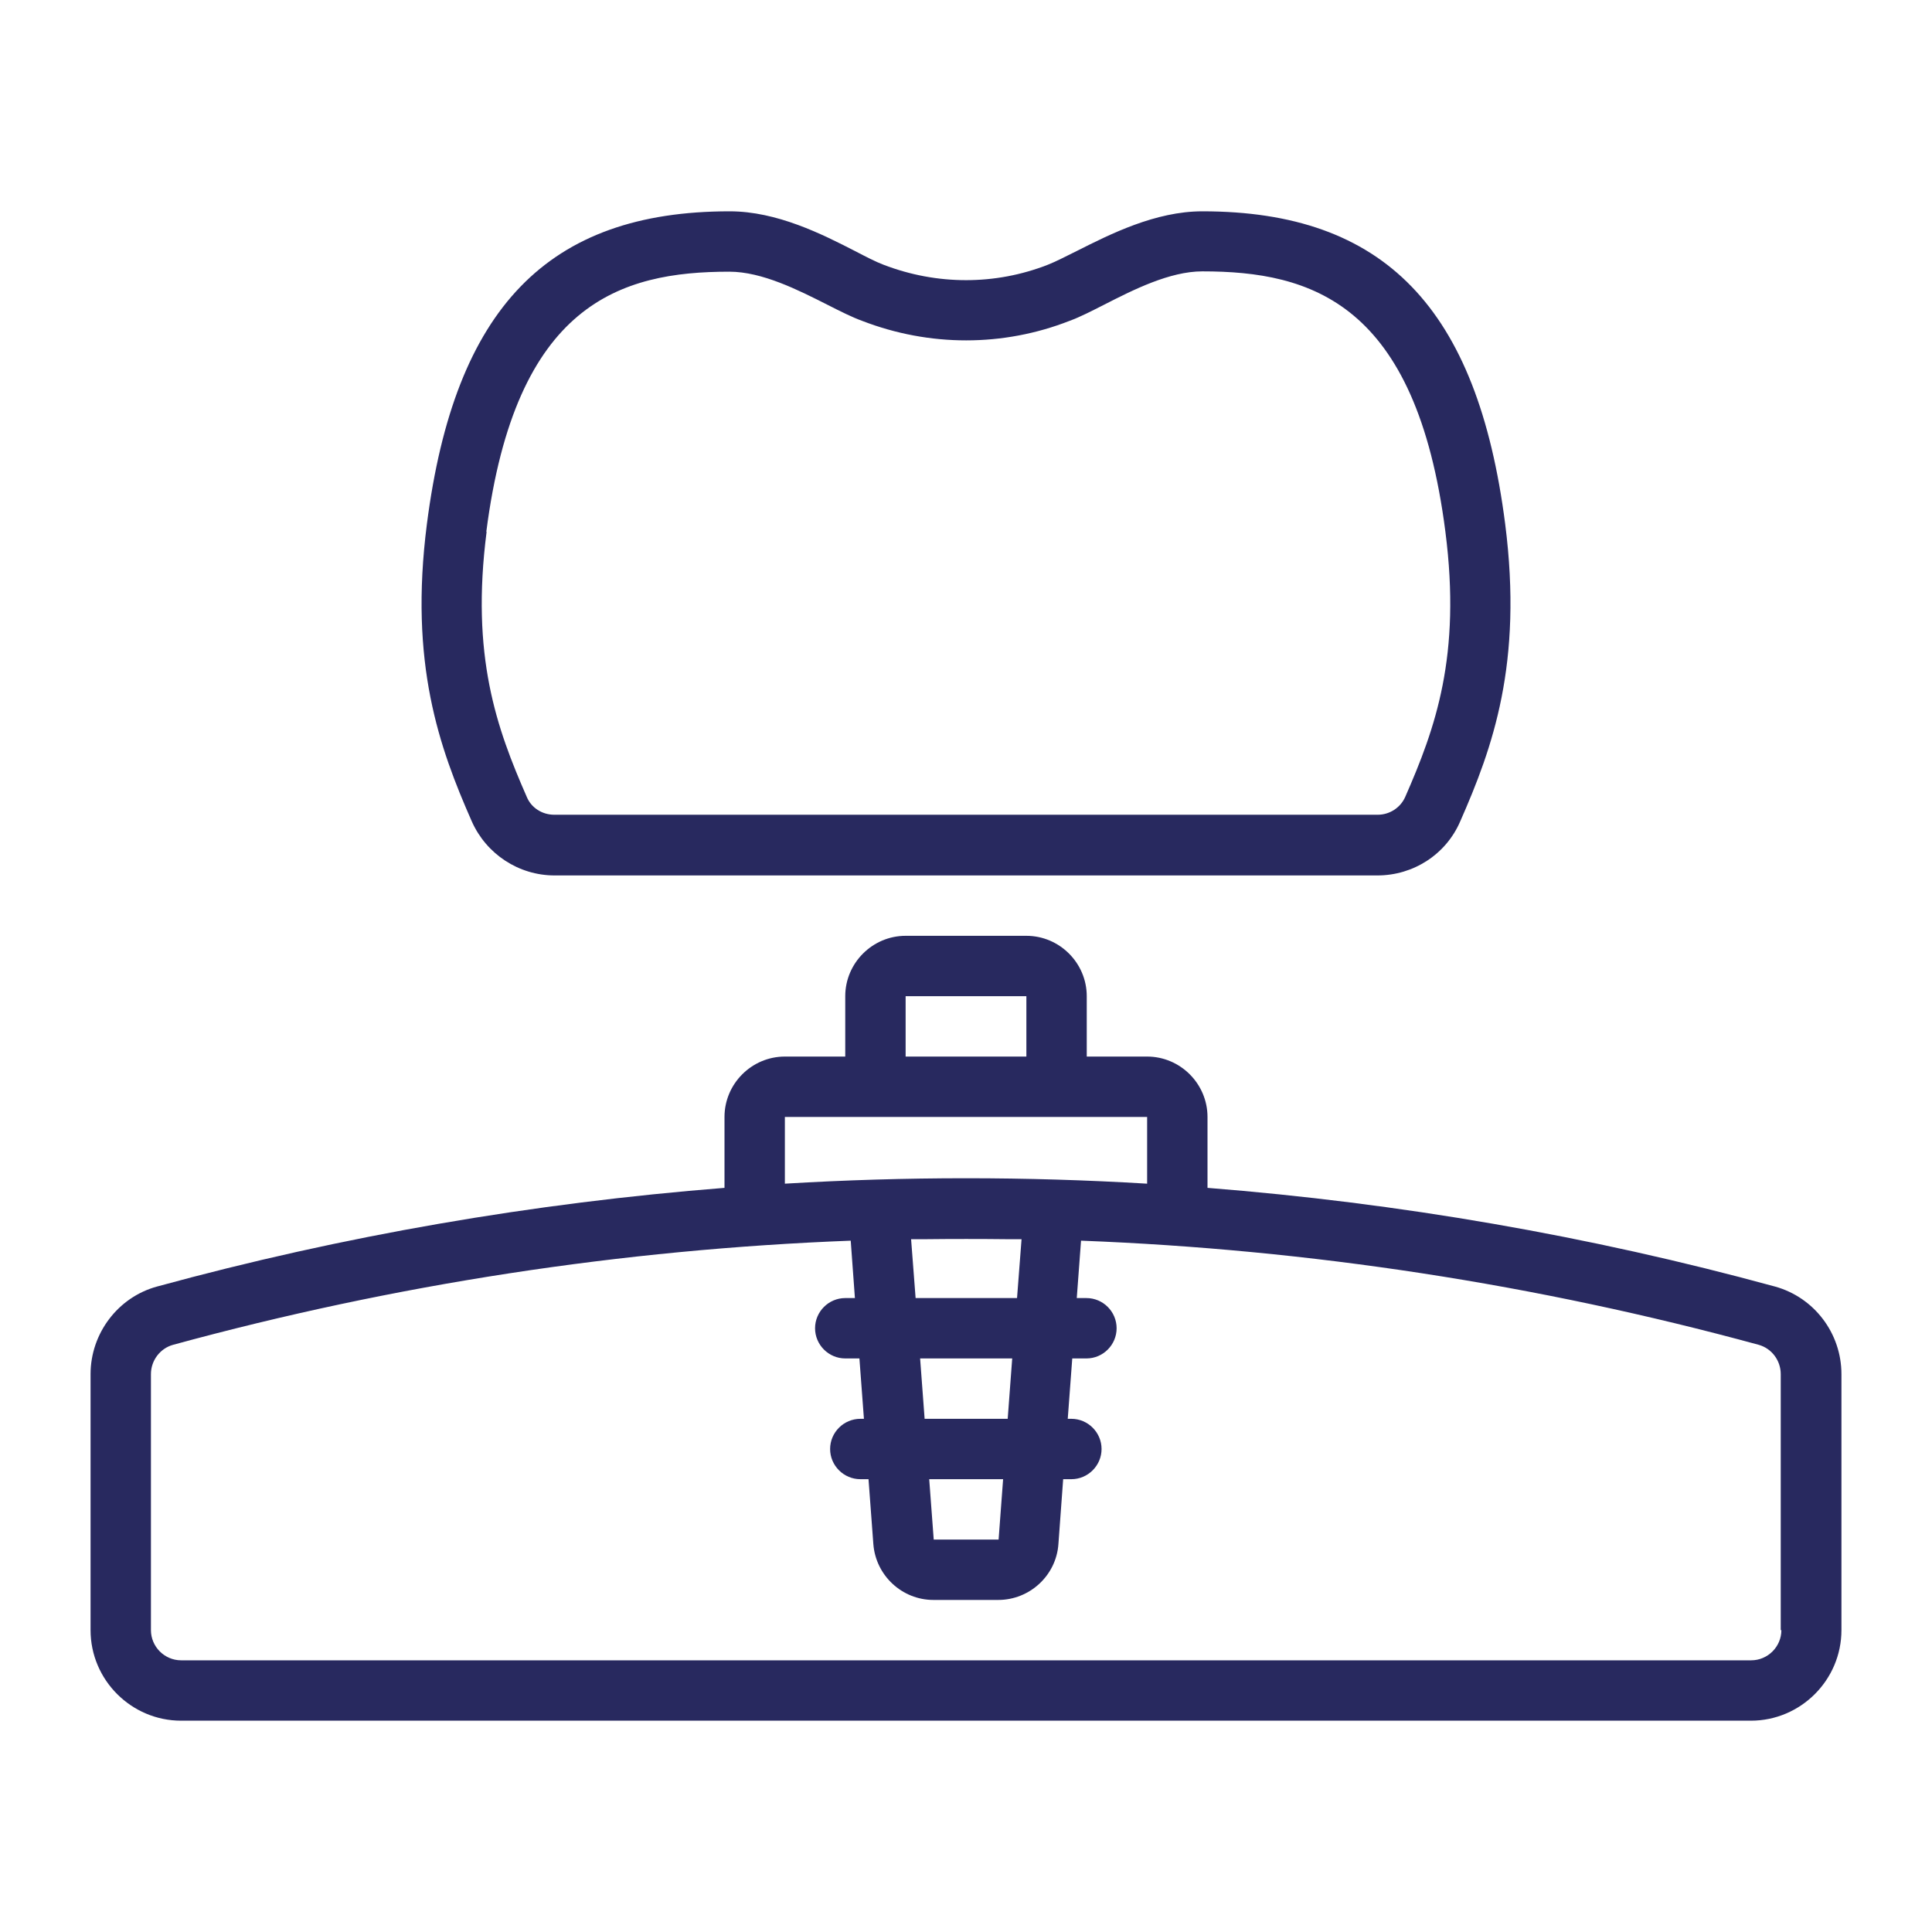
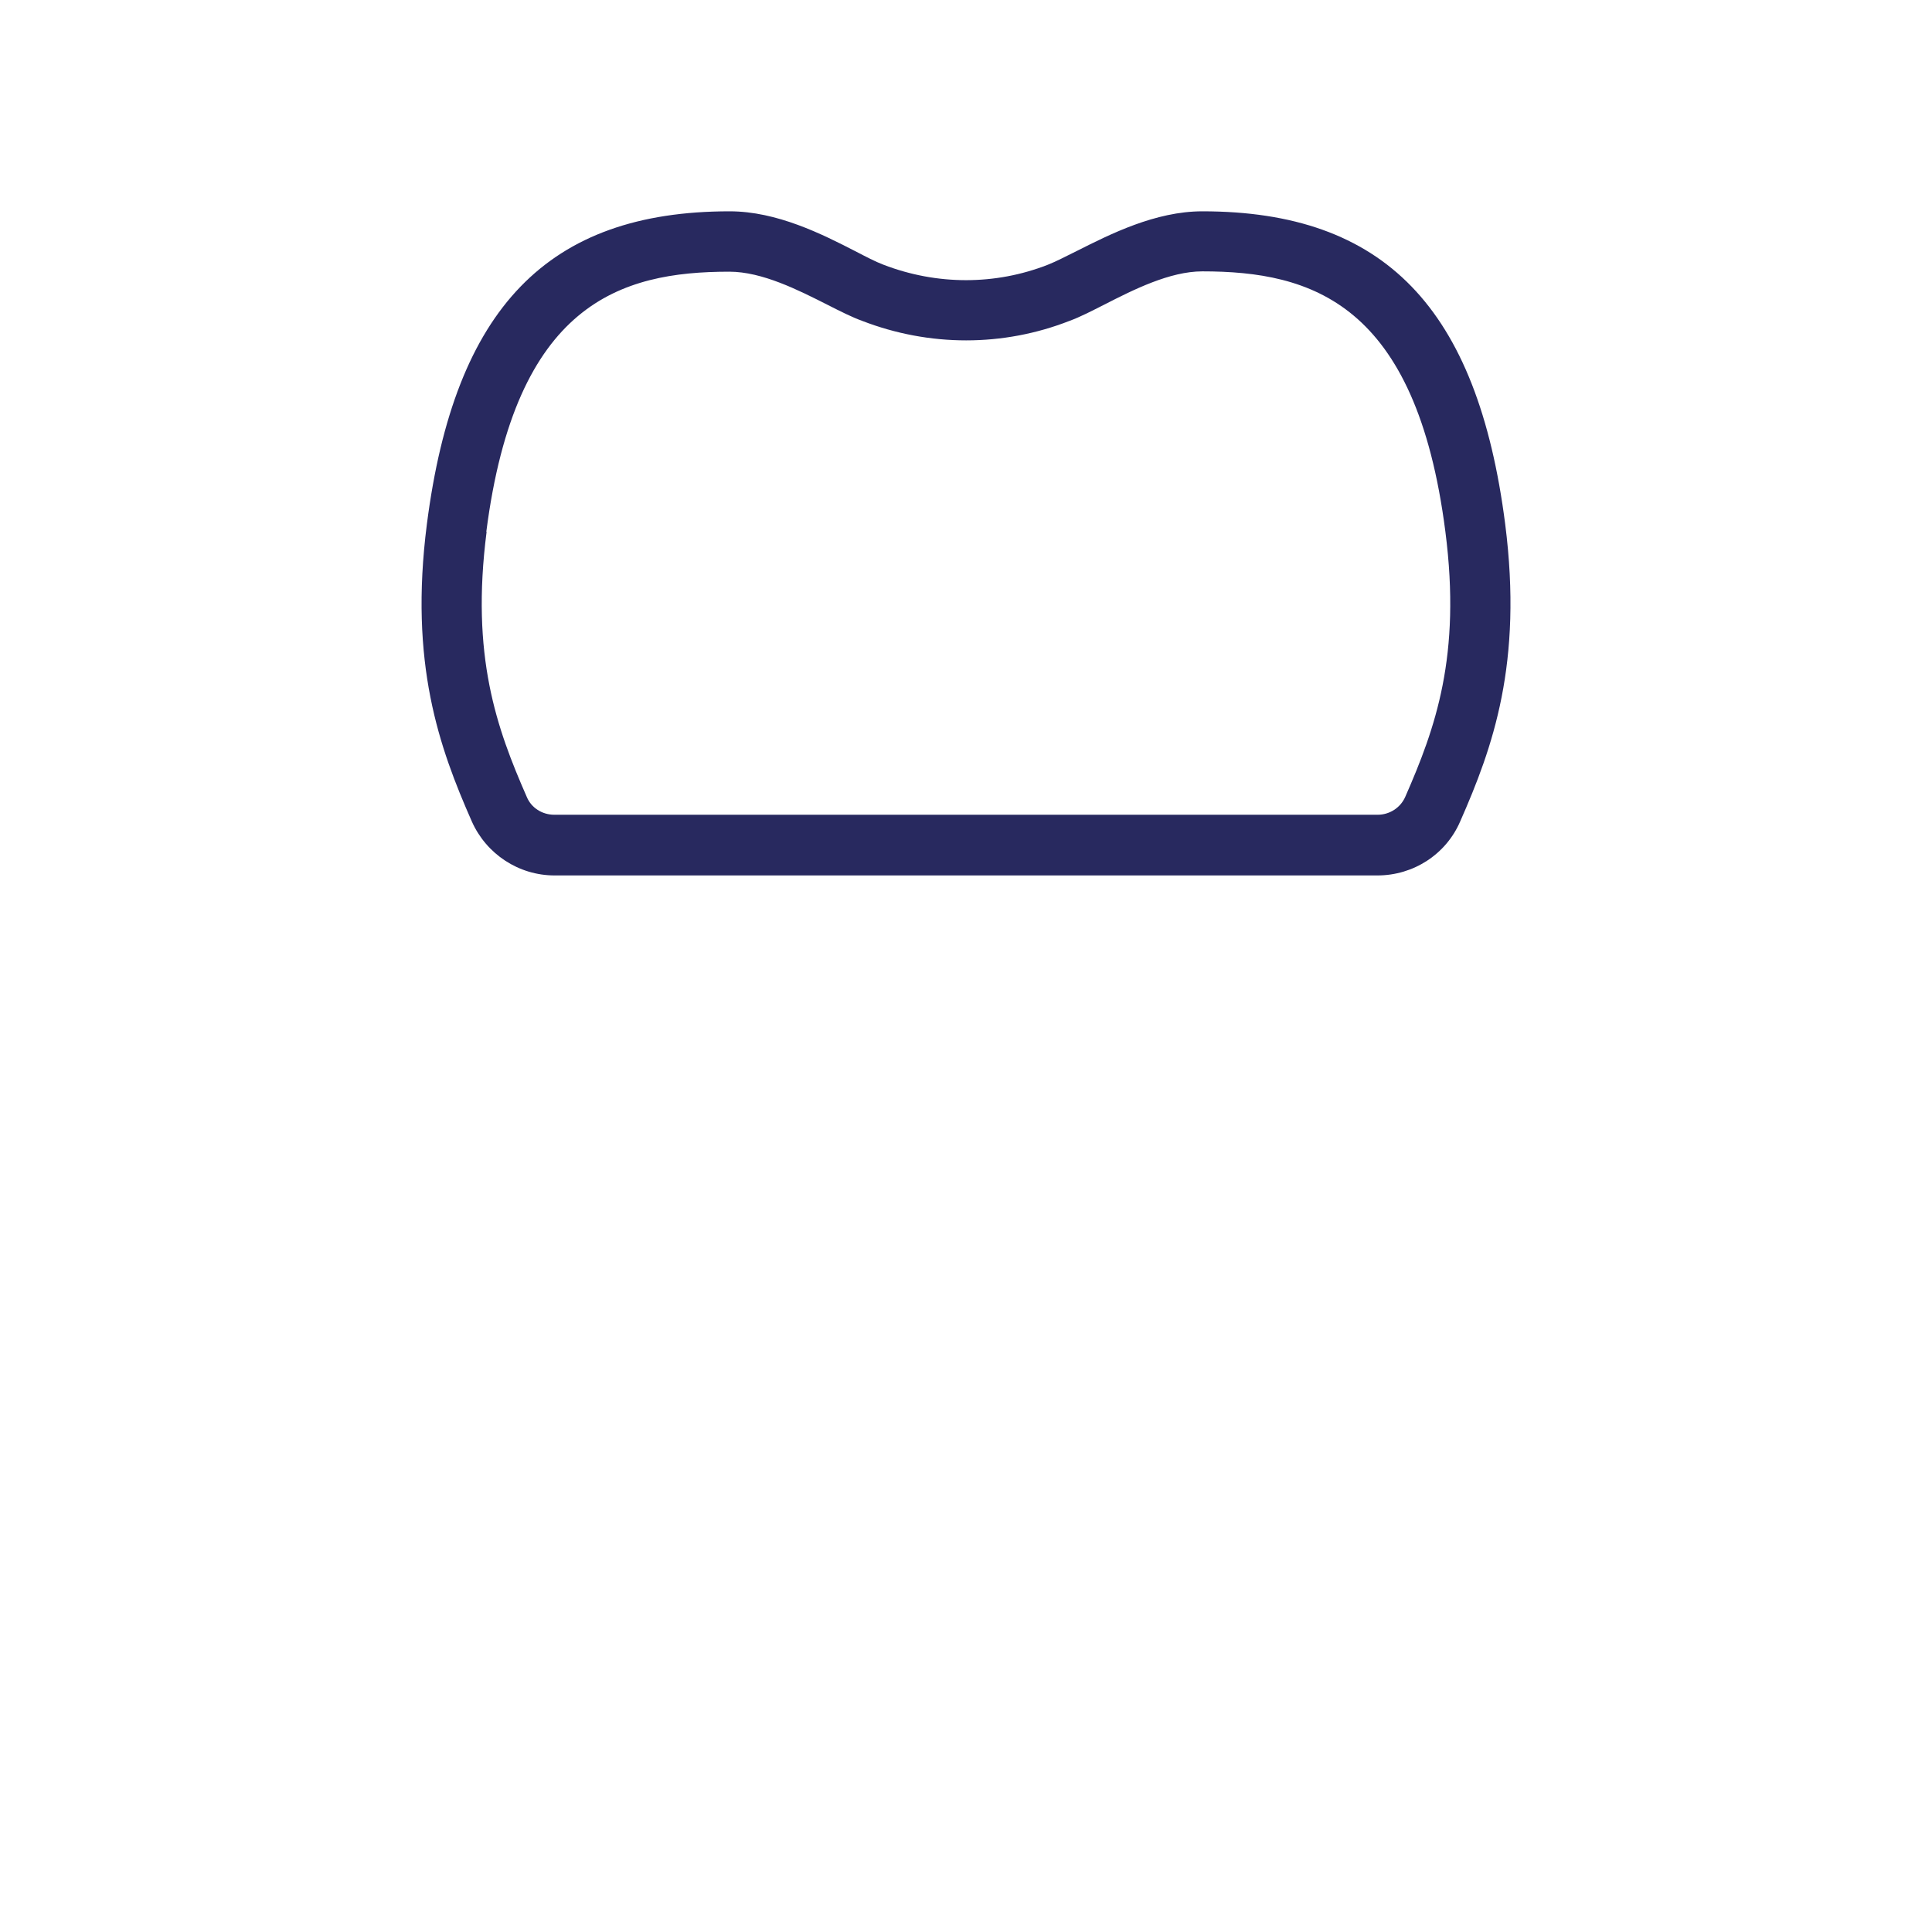
<svg xmlns="http://www.w3.org/2000/svg" width="24" height="24" viewBox="0 0 24 24" fill="none">
-   <path d="M22.05 15.982C19.736 15.349 17.374 14.944 15 14.756V13.875C15 13.463 14.662 13.125 14.25 13.125H13.5V12.375C13.5 11.963 13.162 11.625 12.75 11.625H11.25C10.838 11.625 10.5 11.963 10.5 12.375V13.125H9.75C9.338 13.125 9 13.463 9 13.875V14.756C6.626 14.944 4.264 15.349 1.95 15.982C1.466 16.114 1.125 16.564 1.125 17.07V20.25C1.125 20.869 1.631 21.375 2.25 21.375H21.75C22.369 21.375 22.875 20.869 22.875 20.25V17.07C22.875 16.564 22.538 16.117 22.05 15.982ZM11.25 12.375H12.75V13.125H11.25V12.375ZM9.75 13.875H14.25V14.704C12.75 14.614 11.25 14.614 9.75 14.704V13.875ZM11.486 17.625L11.43 16.875H12.574L12.518 17.625H11.486ZM12.461 18.375L12.405 19.125H11.599L11.543 18.375H12.461ZM11.374 16.125L11.318 15.394H11.475C11.828 15.39 12.18 15.39 12.533 15.394H12.69L12.634 16.125H11.377H11.374ZM22.129 20.25C22.129 20.456 21.96 20.625 21.754 20.625H2.25C2.044 20.625 1.875 20.456 1.875 20.25V17.07C1.875 16.901 1.988 16.751 2.149 16.706C4.905 15.953 7.732 15.521 10.568 15.412L10.62 16.125H10.5C10.294 16.125 10.125 16.294 10.125 16.5C10.125 16.706 10.294 16.875 10.5 16.875H10.676L10.732 17.625H10.688C10.481 17.625 10.312 17.794 10.312 18C10.312 18.206 10.481 18.375 10.688 18.375H10.789L10.849 19.181C10.879 19.571 11.205 19.875 11.595 19.875H12.401C12.791 19.875 13.121 19.571 13.148 19.181L13.207 18.375H13.309C13.515 18.375 13.684 18.206 13.684 18C13.684 17.794 13.515 17.625 13.309 17.625H13.264L13.32 16.875H13.496C13.703 16.875 13.871 16.706 13.871 16.5C13.871 16.294 13.703 16.125 13.496 16.125H13.376L13.429 15.412C16.264 15.521 19.087 15.953 21.848 16.706C22.009 16.751 22.121 16.901 22.121 17.07V20.25H22.129Z" fill="#28295F" />
  <path d="M6.885 10.875H17.111C17.558 10.875 17.963 10.613 18.139 10.204C18.544 9.285 18.919 8.242 18.698 6.51C18.353 3.821 17.194 2.625 14.936 2.625C14.351 2.625 13.789 2.91 13.38 3.116C13.241 3.184 13.121 3.248 13.016 3.289C12.364 3.544 11.64 3.544 10.976 3.289C10.875 3.251 10.755 3.188 10.624 3.12C10.215 2.91 9.653 2.625 9.064 2.625C6.806 2.625 5.648 3.825 5.303 6.51C5.081 8.242 5.456 9.285 5.861 10.204C6.041 10.609 6.443 10.875 6.889 10.875H6.885ZM6.041 6.607C6.405 3.769 7.706 3.375 9.06 3.375C9.469 3.375 9.919 3.604 10.283 3.788C10.444 3.87 10.586 3.941 10.71 3.986C11.546 4.309 12.461 4.309 13.286 3.986C13.418 3.938 13.564 3.862 13.718 3.784C14.078 3.6 14.531 3.371 14.936 3.371C16.29 3.371 17.591 3.761 17.955 6.604C18.154 8.149 17.831 9.045 17.456 9.9C17.396 10.035 17.261 10.121 17.115 10.121H6.885C6.735 10.121 6.6 10.035 6.544 9.9C6.169 9.045 5.846 8.149 6.045 6.604L6.041 6.607Z" fill="#28295F" />
</svg>